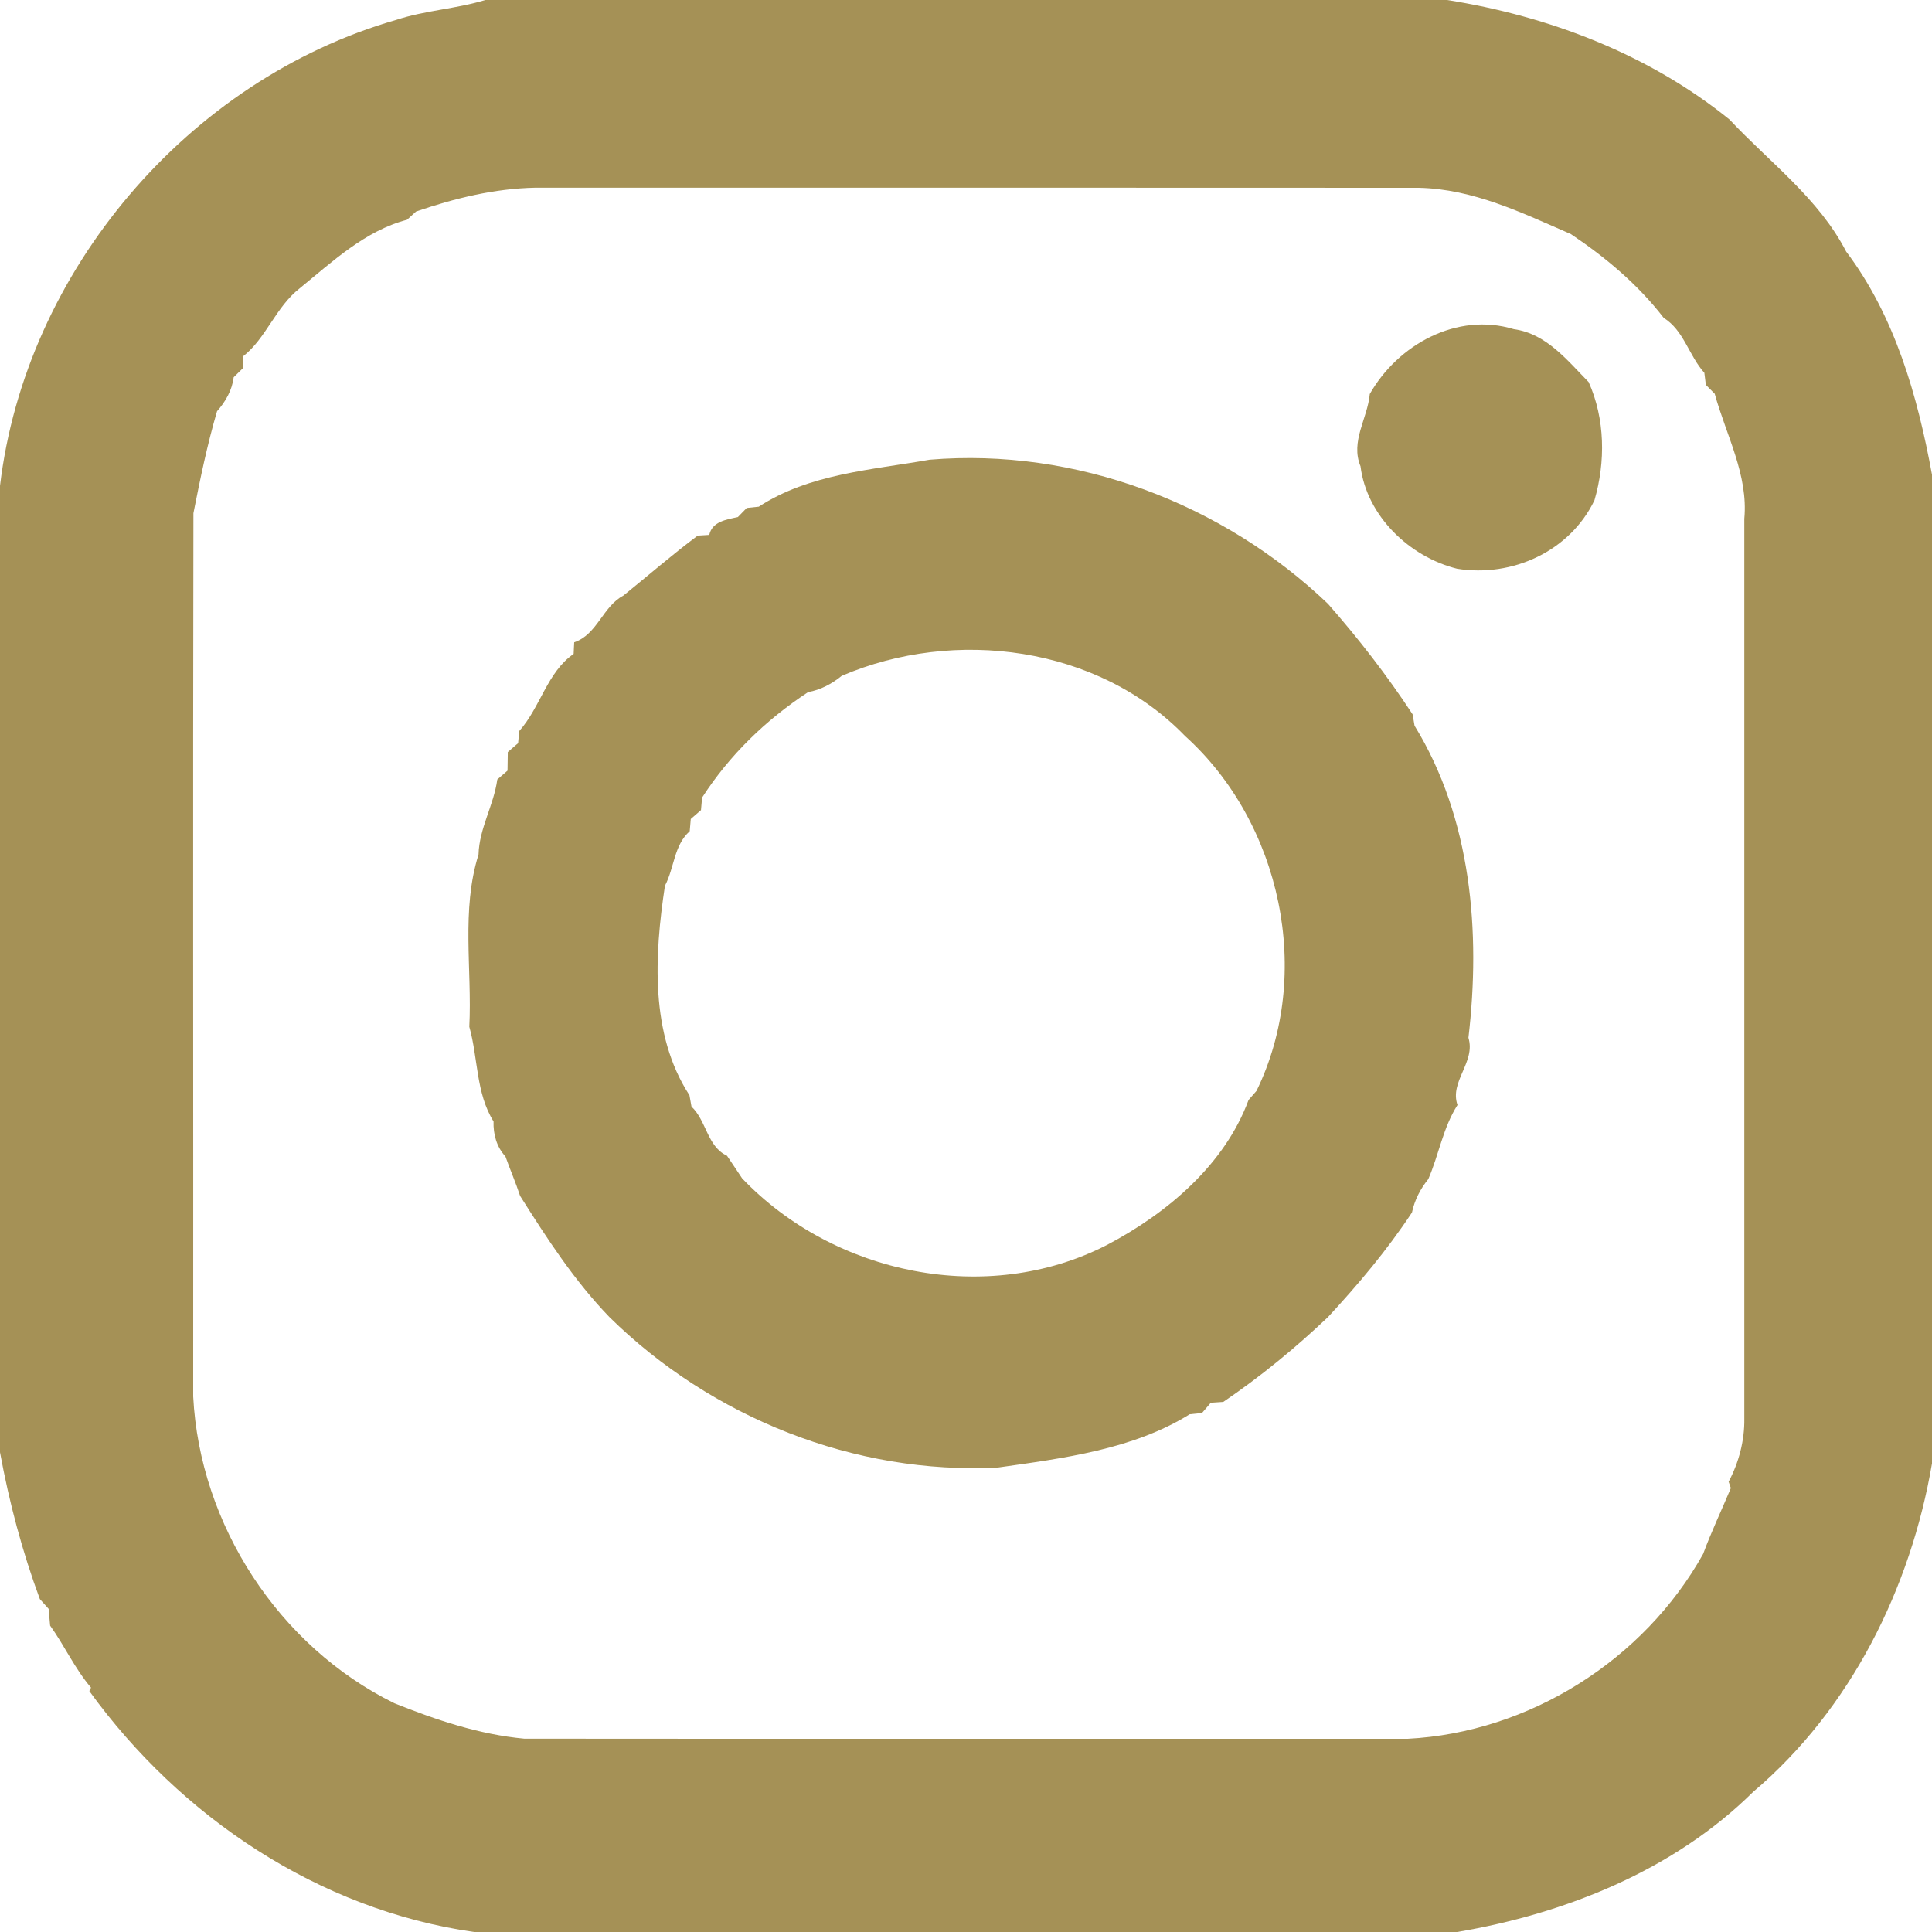
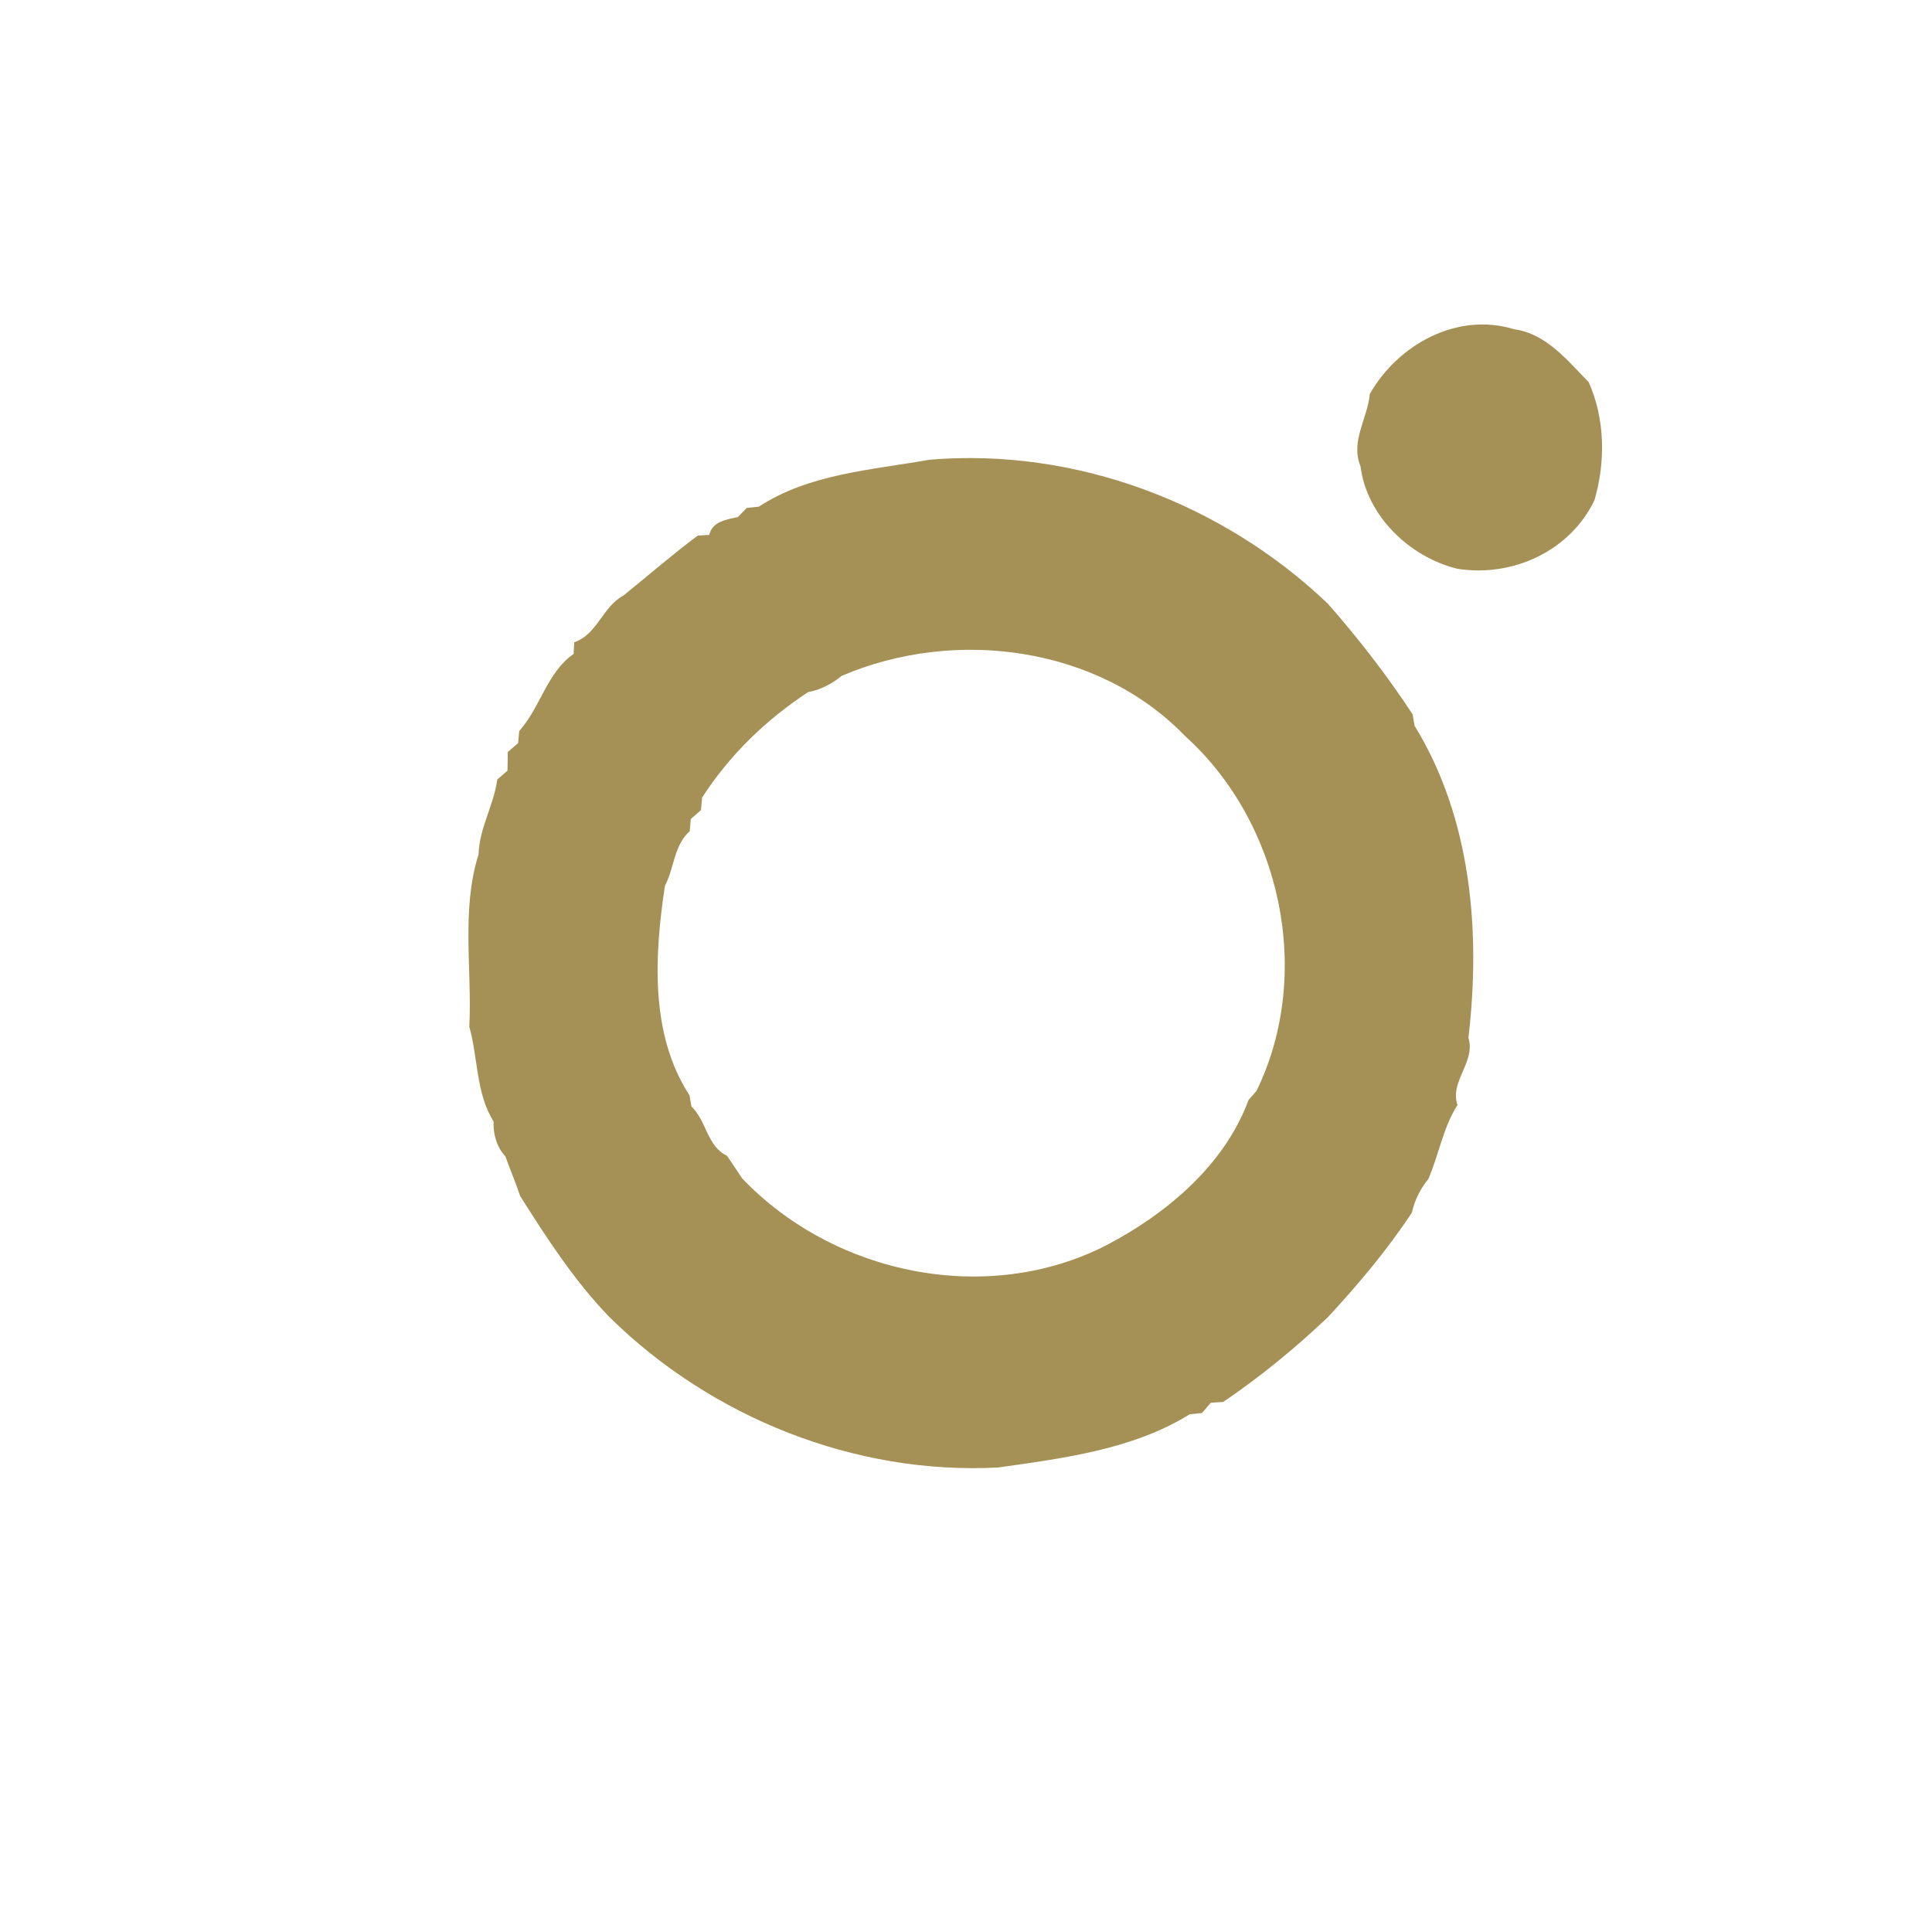
<svg xmlns="http://www.w3.org/2000/svg" width="350pt" height="350pt" viewBox="0 0 350 350" version="1.1">
  <g id="#a59156ff">
-     <path fill="#a59156" opacity="1.00" d=" M 87.92 0.00 L 262.16 0.00 C 280.63 2.93 298.70 9.82 313.33 21.66 C 320.59 29.42 329.49 35.95 334.45 45.57 C 343.29 57.29 347.39 71.76 350.00 85.99 L 350.00 265.13 C 346.13 287.72 335.27 309.64 317.60 324.62 C 303.24 338.82 283.65 346.66 263.98 350.00 L 85.88 350.00 C 57.70 345.97 32.69 329.16 16.18 306.35 C 16.26 306.20 16.42 305.89 16.49 305.73 C 13.55 302.30 11.70 298.14 9.08 294.49 C 8.99 293.48 8.90 292.46 8.81 291.46 C 8.42 291.02 7.62 290.13 7.22 289.69 C 4.02 281.05 1.67 272.18 0.00 263.10 L 0.00 88.01 C 4.63 49.08 34.07 14.46 71.75 3.61 C 77.02 1.87 82.62 1.62 87.92 0.00 M 75.37 38.32 C 74.96 38.69 74.15 39.44 73.74 39.81 C 66.12 41.81 60.21 47.41 54.26 52.26 C 49.98 55.60 48.17 61.32 44.08 64.52 C 44.06 65.07 44.02 66.17 43.99 66.72 C 43.58 67.13 42.75 67.94 42.33 68.35 C 42.05 70.69 40.86 72.76 39.32 74.50 C 37.54 80.57 36.27 86.74 35.04 92.97 C 34.94 146.31 35.03 199.66 35.00 253.00 C 36.19 276.18 50.46 298.26 71.47 308.57 C 79.02 311.59 86.84 314.23 94.98 314.98 C 148.32 315.03 201.66 314.99 255.00 315.00 C 277.00 313.87 297.79 300.76 308.54 281.51 C 310.03 277.46 311.90 273.56 313.56 269.58 C 313.46 269.30 313.26 268.72 313.16 268.43 C 315.01 264.94 316.06 260.97 316.00 257.01 C 316.00 202.67 316.00 148.33 316.00 93.99 C 316.74 86.03 312.70 78.82 310.64 71.34 C 310.24 70.93 309.44 70.12 309.03 69.72 C 308.97 69.17 308.83 68.08 308.76 67.54 C 305.97 64.46 305.06 59.86 301.40 57.59 C 296.75 51.55 290.87 46.62 284.57 42.40 C 275.70 38.55 266.90 34.23 257.02 34.02 C 203.68 33.98 150.34 34.01 97.00 34.00 C 89.56 34.15 82.39 35.91 75.37 38.32 Z" />
    <path fill="#a59156" opacity="1.00" d=" M 248.15 71.38 C 253.25 62.41 263.96 56.50 274.24 59.63 C 280.14 60.44 283.90 65.26 287.80 69.22 C 290.78 75.87 290.88 83.67 288.85 90.63 C 284.40 99.86 273.98 104.64 263.97 103.03 C 255.39 100.90 247.60 93.51 246.47 84.47 C 244.60 79.95 247.76 75.80 248.15 71.38 Z" />
    <path fill="#a59156" opacity="1.00" d=" M 168.42 83.28 C 194.85 81.08 221.45 91.12 240.59 109.40 C 246.14 115.73 251.29 122.37 255.91 129.41 C 256.00 129.92 256.17 130.96 256.26 131.47 C 266.57 148.25 268.27 168.83 266.02 188.00 C 267.37 192.41 262.56 195.91 264.04 200.18 C 261.41 204.30 260.67 209.18 258.75 213.61 C 257.31 215.37 256.26 217.43 255.79 219.66 C 251.29 226.47 246.10 232.63 240.59 238.59 C 234.63 244.24 228.42 249.34 221.61 253.97 C 221.04 254.01 219.92 254.08 219.35 254.12 C 218.95 254.59 218.15 255.52 217.75 255.98 C 217.20 256.04 216.08 256.16 215.52 256.21 C 205.29 262.58 192.63 264.18 180.84 265.85 C 154.90 267.22 128.88 256.81 110.40 238.60 C 104.03 232.00 99.09 224.36 94.22 216.65 C 93.43 214.23 92.41 211.90 91.56 209.50 C 89.96 207.77 89.34 205.48 89.41 203.16 C 86.19 198.00 86.63 191.72 85.02 186.01 C 85.54 175.61 83.52 164.88 86.69 154.80 C 86.82 150.04 89.45 145.89 90.09 141.21 C 90.55 140.81 91.48 140.01 91.94 139.61 C 91.96 138.48 91.97 137.36 91.99 136.24 C 92.46 135.84 93.39 135.04 93.86 134.63 C 93.91 134.09 94.01 132.99 94.06 132.44 C 97.87 128.19 99.15 121.72 103.92 118.47 C 103.95 117.94 103.99 116.89 104.02 116.36 C 108.23 114.93 109.15 109.90 112.94 107.89 C 117.42 104.27 121.78 100.48 126.40 97.03 C 126.93 97.00 127.97 96.93 128.49 96.90 C 129.02 94.47 131.64 94.11 133.67 93.67 C 134.07 93.26 134.88 92.44 135.28 92.02 C 135.83 91.96 136.92 91.85 137.46 91.79 C 146.64 85.80 157.91 85.15 168.42 83.28 M 152.48 122.44 C 150.71 123.88 148.66 124.98 146.40 125.38 C 138.74 130.42 132.19 136.75 127.19 144.49 C 127.14 145.06 127.04 146.19 126.99 146.76 C 126.53 147.16 125.60 147.97 125.14 148.37 C 125.09 148.92 125.00 150.03 124.95 150.58 C 122.07 153.14 122.17 157.23 120.46 160.46 C 118.56 173.01 117.71 187.36 124.90 198.41 C 124.99 198.93 125.18 199.95 125.27 200.47 C 128.01 203.05 128.09 207.69 131.70 209.37 C 132.61 210.74 133.55 212.10 134.45 213.48 C 151.08 230.90 178.80 236.69 200.51 225.55 C 211.42 219.82 221.85 211.02 226.19 199.27 C 226.55 198.86 227.27 198.03 227.63 197.62 C 237.96 176.45 232.14 149.08 214.68 133.33 C 198.93 117.03 172.95 113.66 152.48 122.44 Z" />
  </g>
</svg>